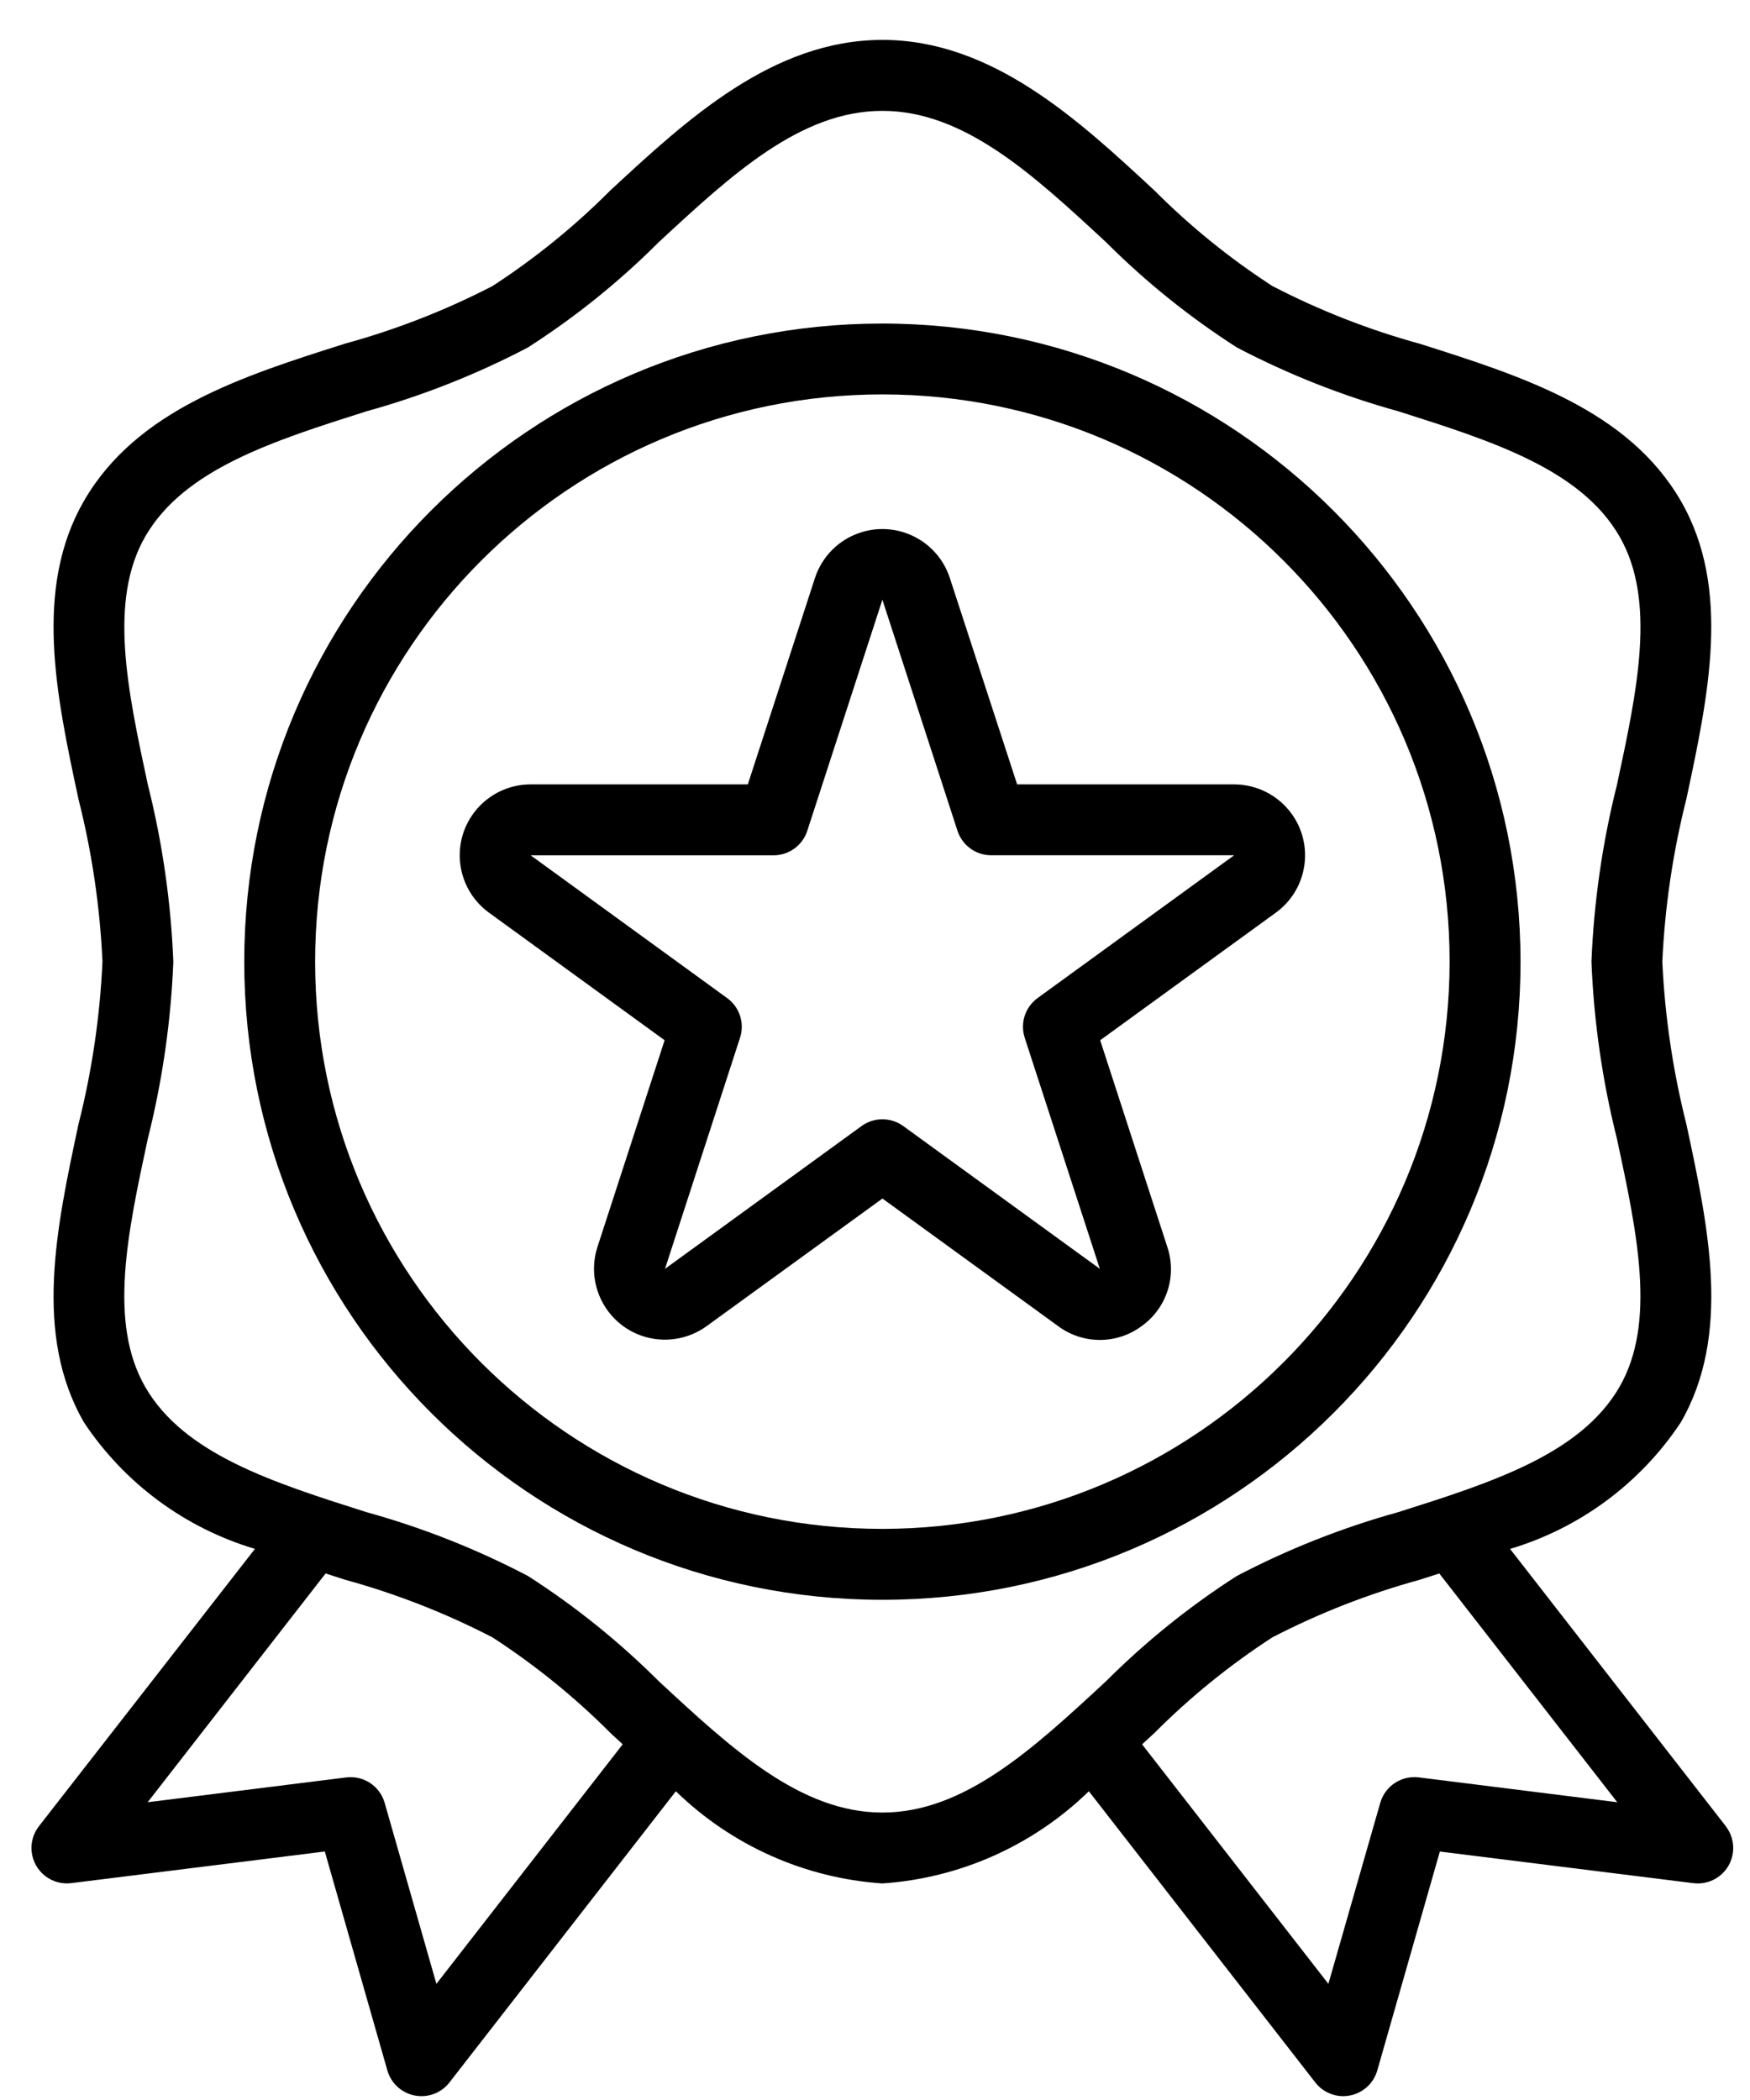
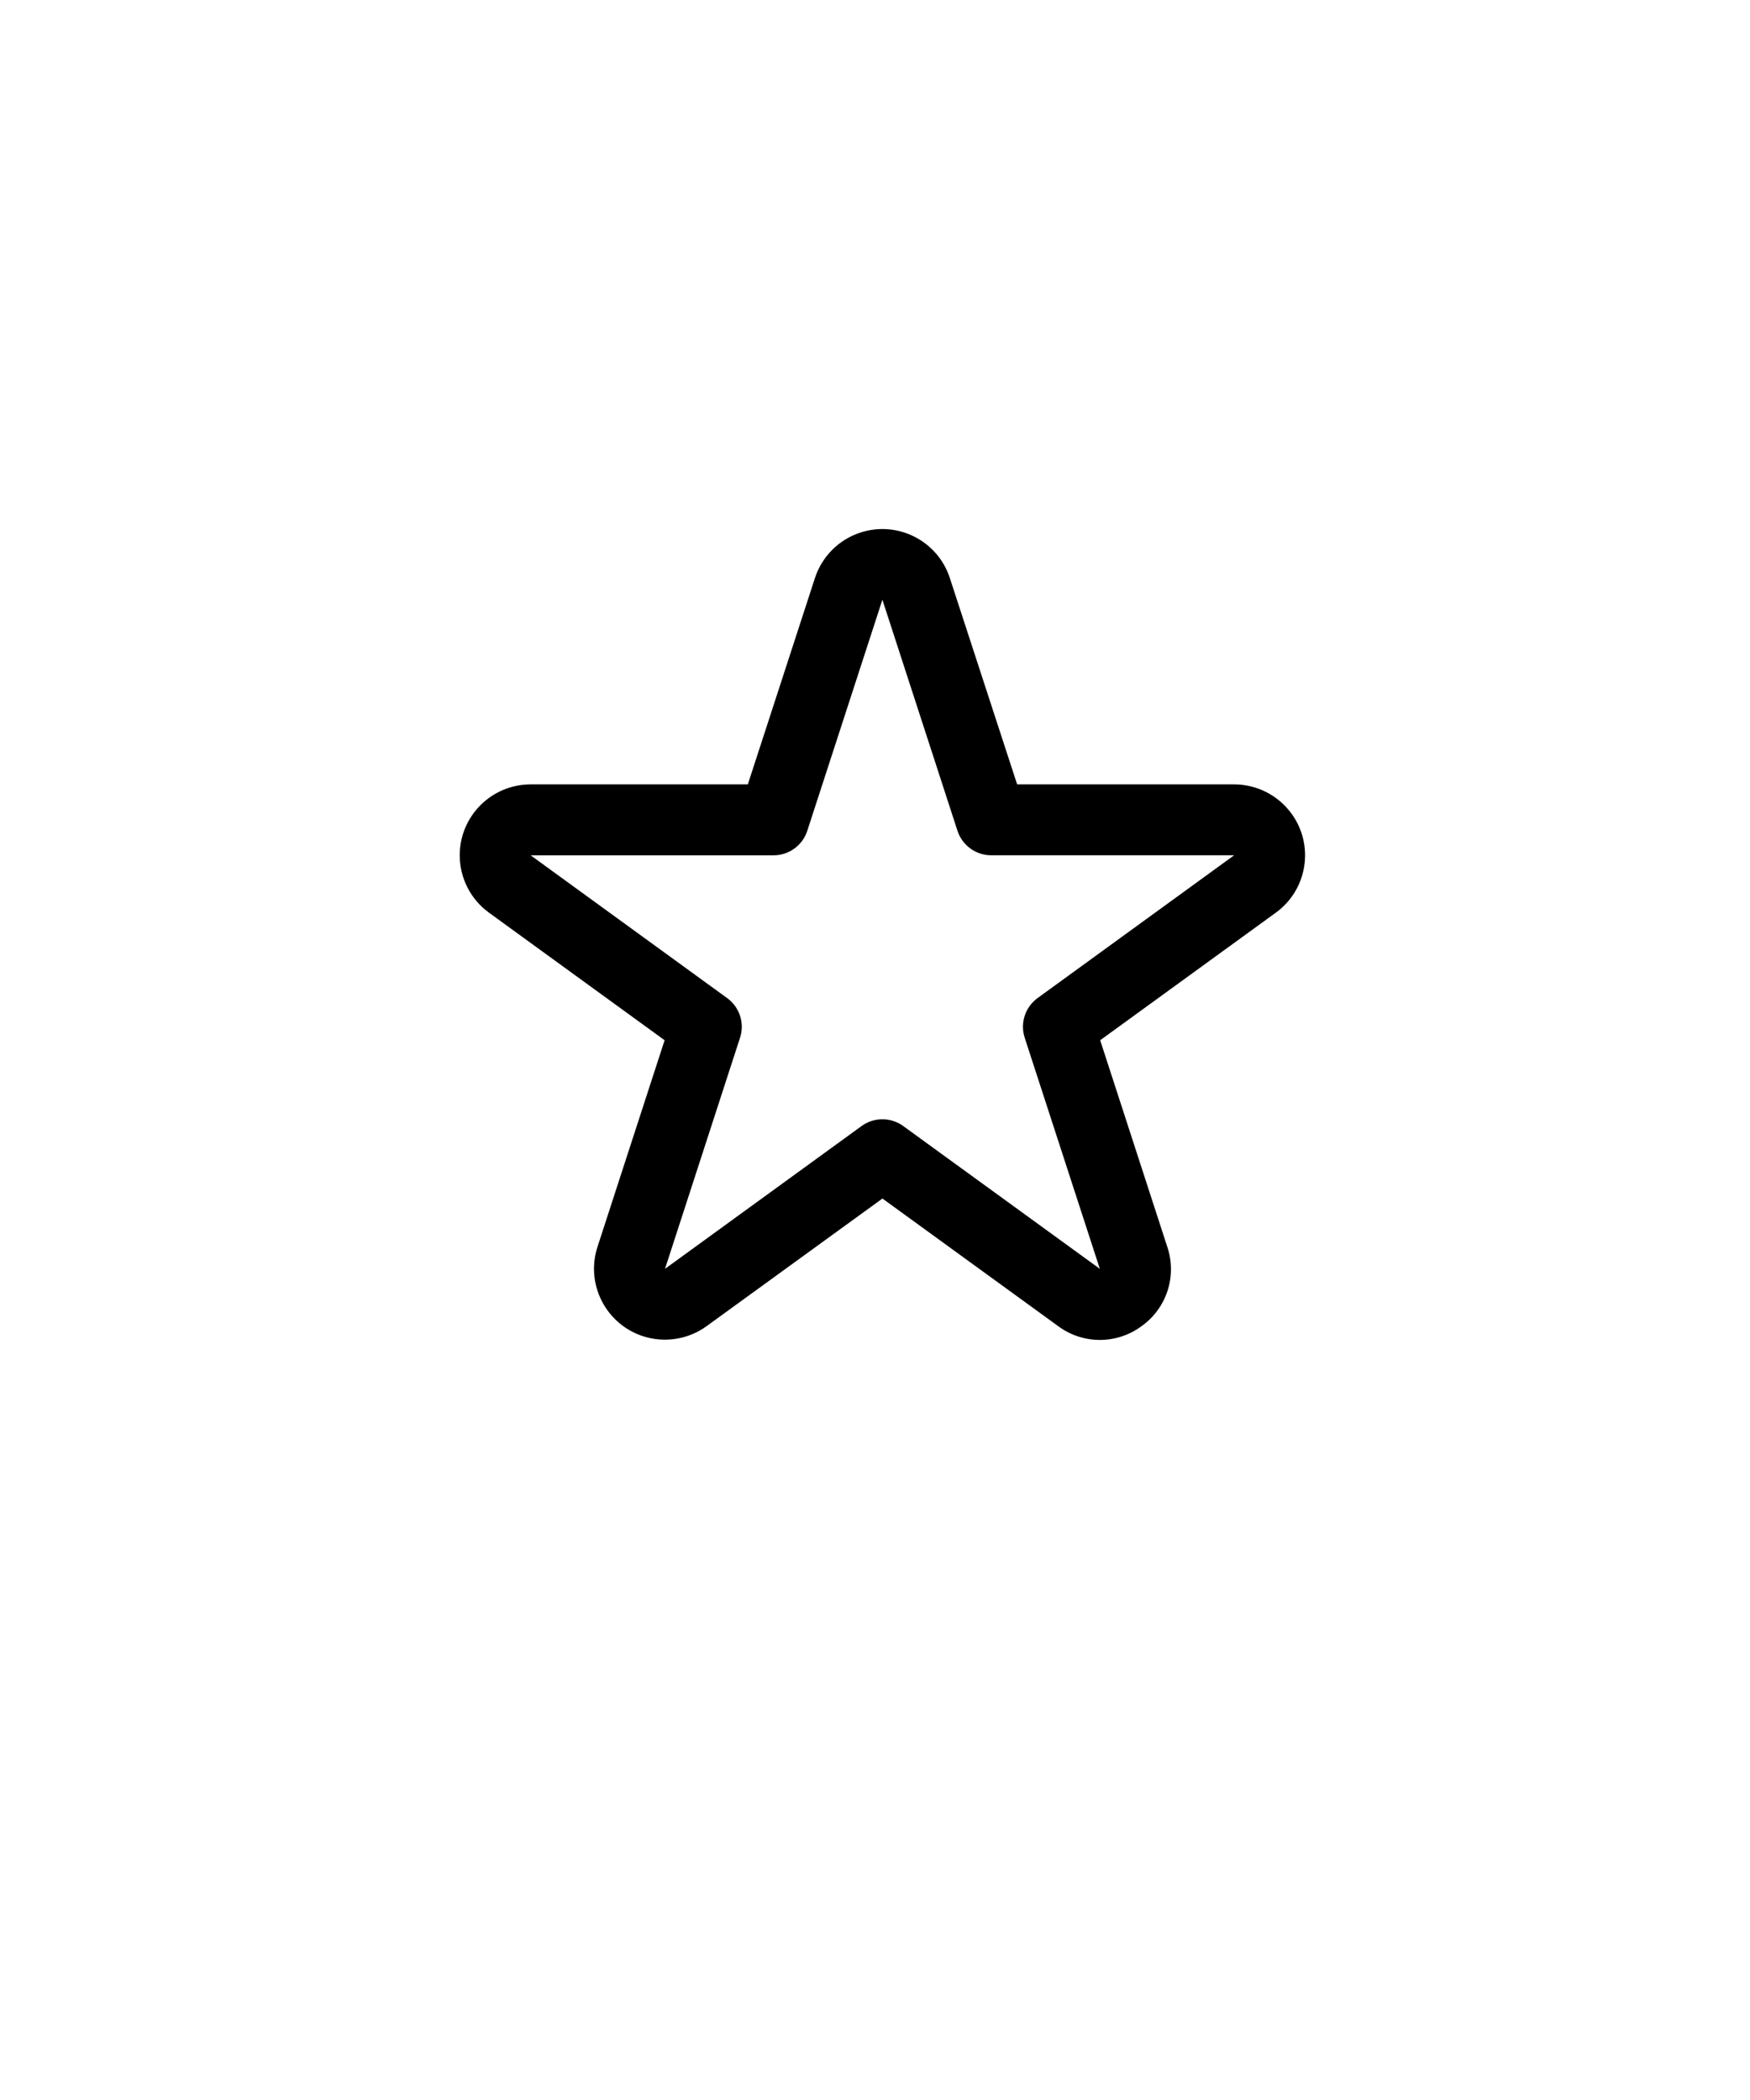
<svg xmlns="http://www.w3.org/2000/svg" width="40" height="48" viewBox="0 0 40 48">
  <g fill="none" fill-rule="evenodd">
    <g fill="#000" fill-rule="nonzero">
      <g>
-         <path d="M38.727 40.83l-4.931-6.338c1.598-.478 2.978-1.5 3.9-2.889 1.162-2.007.637-4.456.129-6.823-.307-1.215-.491-2.459-.549-3.711.058-1.254.241-2.498.549-3.715.505-2.367 1.033-4.816-.128-6.82-1.203-2.077-3.624-2.846-5.966-3.589-1.166-.32-2.295-.763-3.368-1.319-.975-.632-1.88-1.365-2.7-2.188C23.926 1.826 21.956 0 19.45 0c-2.507 0-4.477 1.826-6.216 3.437-.82.823-1.724 1.557-2.698 2.19-1.074.554-2.202.995-3.368 1.315-2.342.742-4.763 1.512-5.966 3.59-1.16 2.006-.636 4.456-.128 6.822.308 1.217.491 2.461.548 3.715-.057 1.253-.24 2.498-.548 3.715-.505 2.367-1.034 4.815.128 6.82.924 1.389 2.306 2.41 3.905 2.887L.17 40.83c-.275.353-.211.862.142 1.137.17.132.385.191.598.164l5.794-.723 1.43 5.004c.084.294.326.515.625.573.051.01.103.015.154.015.25 0 .487-.115.64-.313l5.175-6.656c1.274 1.24 2.947 1.987 4.72 2.107 1.773-.12 3.446-.867 4.72-2.107l5.174 6.654c.153.198.39.315.64.315.052 0 .103-.005.154-.015.3-.058.541-.28.625-.573l1.43-5.003 5.794.723c.444.056.85-.259.905-.703.027-.213-.032-.428-.164-.598zM9.255 44.433l-1.183-4.138c-.11-.383-.483-.63-.879-.58l-4.538.567 4.067-5.229.448.144c1.165.32 2.292.761 3.365 1.316.974.632 1.88 1.365 2.7 2.188l.278.257-4.258 5.475zm10.194-3.915c-1.872 0-3.447-1.458-5.114-3.005-.908-.906-1.91-1.712-2.99-2.404-1.175-.615-2.411-1.104-3.69-1.458-2.14-.68-4.164-1.322-5.053-2.857-.847-1.466-.41-3.509.055-5.672.334-1.327.53-2.685.585-4.052-.055-1.367-.25-2.725-.584-4.052-.465-2.163-.902-4.205-.055-5.672.892-1.535 2.912-2.177 5.054-2.857 1.277-.354 2.514-.843 3.688-1.458 1.08-.692 2.082-1.498 2.989-2.405 1.668-1.546 3.243-3.004 5.115-3.004 1.872 0 3.446 1.458 5.114 3.004.907.907 1.91 1.713 2.99 2.405 1.174.615 2.41 1.104 3.689 1.458 2.141.68 4.165 1.322 5.053 2.857.848 1.466.41 3.509-.054 5.672-.334 1.327-.53 2.685-.585 4.052.054 1.367.25 2.725.584 4.052.464 2.162.902 4.205.054 5.672-.891 1.535-2.911 2.177-5.053 2.857-1.278.354-2.514.843-3.689 1.458-1.08.692-2.081 1.498-2.988 2.404-1.669 1.547-3.243 3.005-5.115 3.005zm12.26-.804c-.397-.049-.77.198-.88.581l-1.186 4.138-4.258-5.474.28-.258c.819-.822 1.723-1.556 2.698-2.188 1.073-.555 2.202-.996 3.367-1.316l.448-.144 4.068 5.229-4.538-.568z" transform="translate(-246 -1295) translate(246.72 1295.912)" />
-         <path d="M19.449 6.483c-8.056 0-14.586 6.53-14.586 14.586 0 8.056 6.53 14.586 14.586 14.586 8.055 0 14.586-6.53 14.586-14.586-.01-8.052-6.534-14.577-14.586-14.586zm0 27.551c-7.16 0-12.966-5.804-12.966-12.965 0-7.16 5.805-12.966 12.966-12.966 7.16 0 12.965 5.805 12.965 12.966-.008 7.157-5.808 12.957-12.965 12.965z" transform="translate(-246 -1295) translate(246.72 1295.912)" />
        <path d="M28.799 17.684c-.305-.419-.792-.667-1.31-.667h-4.96l-1.54-4.722c-.28-.85-1.196-1.313-2.046-1.033-.49.16-.873.544-1.034 1.033l-1.536 4.722H11.41c-.896 0-1.622.725-1.622 1.62 0 .519.248 1.006.667 1.311l4.016 2.917-1.534 4.722c-.277.852.19 1.766 1.04 2.043.494.16 1.034.074 1.454-.23l4.019-2.917 4.017 2.917c.565.42 1.34.42 1.906 0 .574-.408.813-1.144.588-1.812l-1.534-4.723 4.016-2.917c.724-.526.883-1.54.357-2.264zm-5.803 4.217c-.284.207-.403.573-.294.907l1.717 5.282-4.494-3.264c-.284-.206-.668-.206-.952 0L14.48 28.09l1.715-5.282c.109-.334-.01-.7-.294-.906l-4.492-3.264h5.553c.35 0 .662-.226.77-.56l1.717-5.282 1.716 5.281c.109.334.42.56.77.56h5.554l-4.493 3.264z" transform="translate(-246 -1295) translate(246.72 1295.912)" />
      </g>
    </g>
  </g>
</svg>